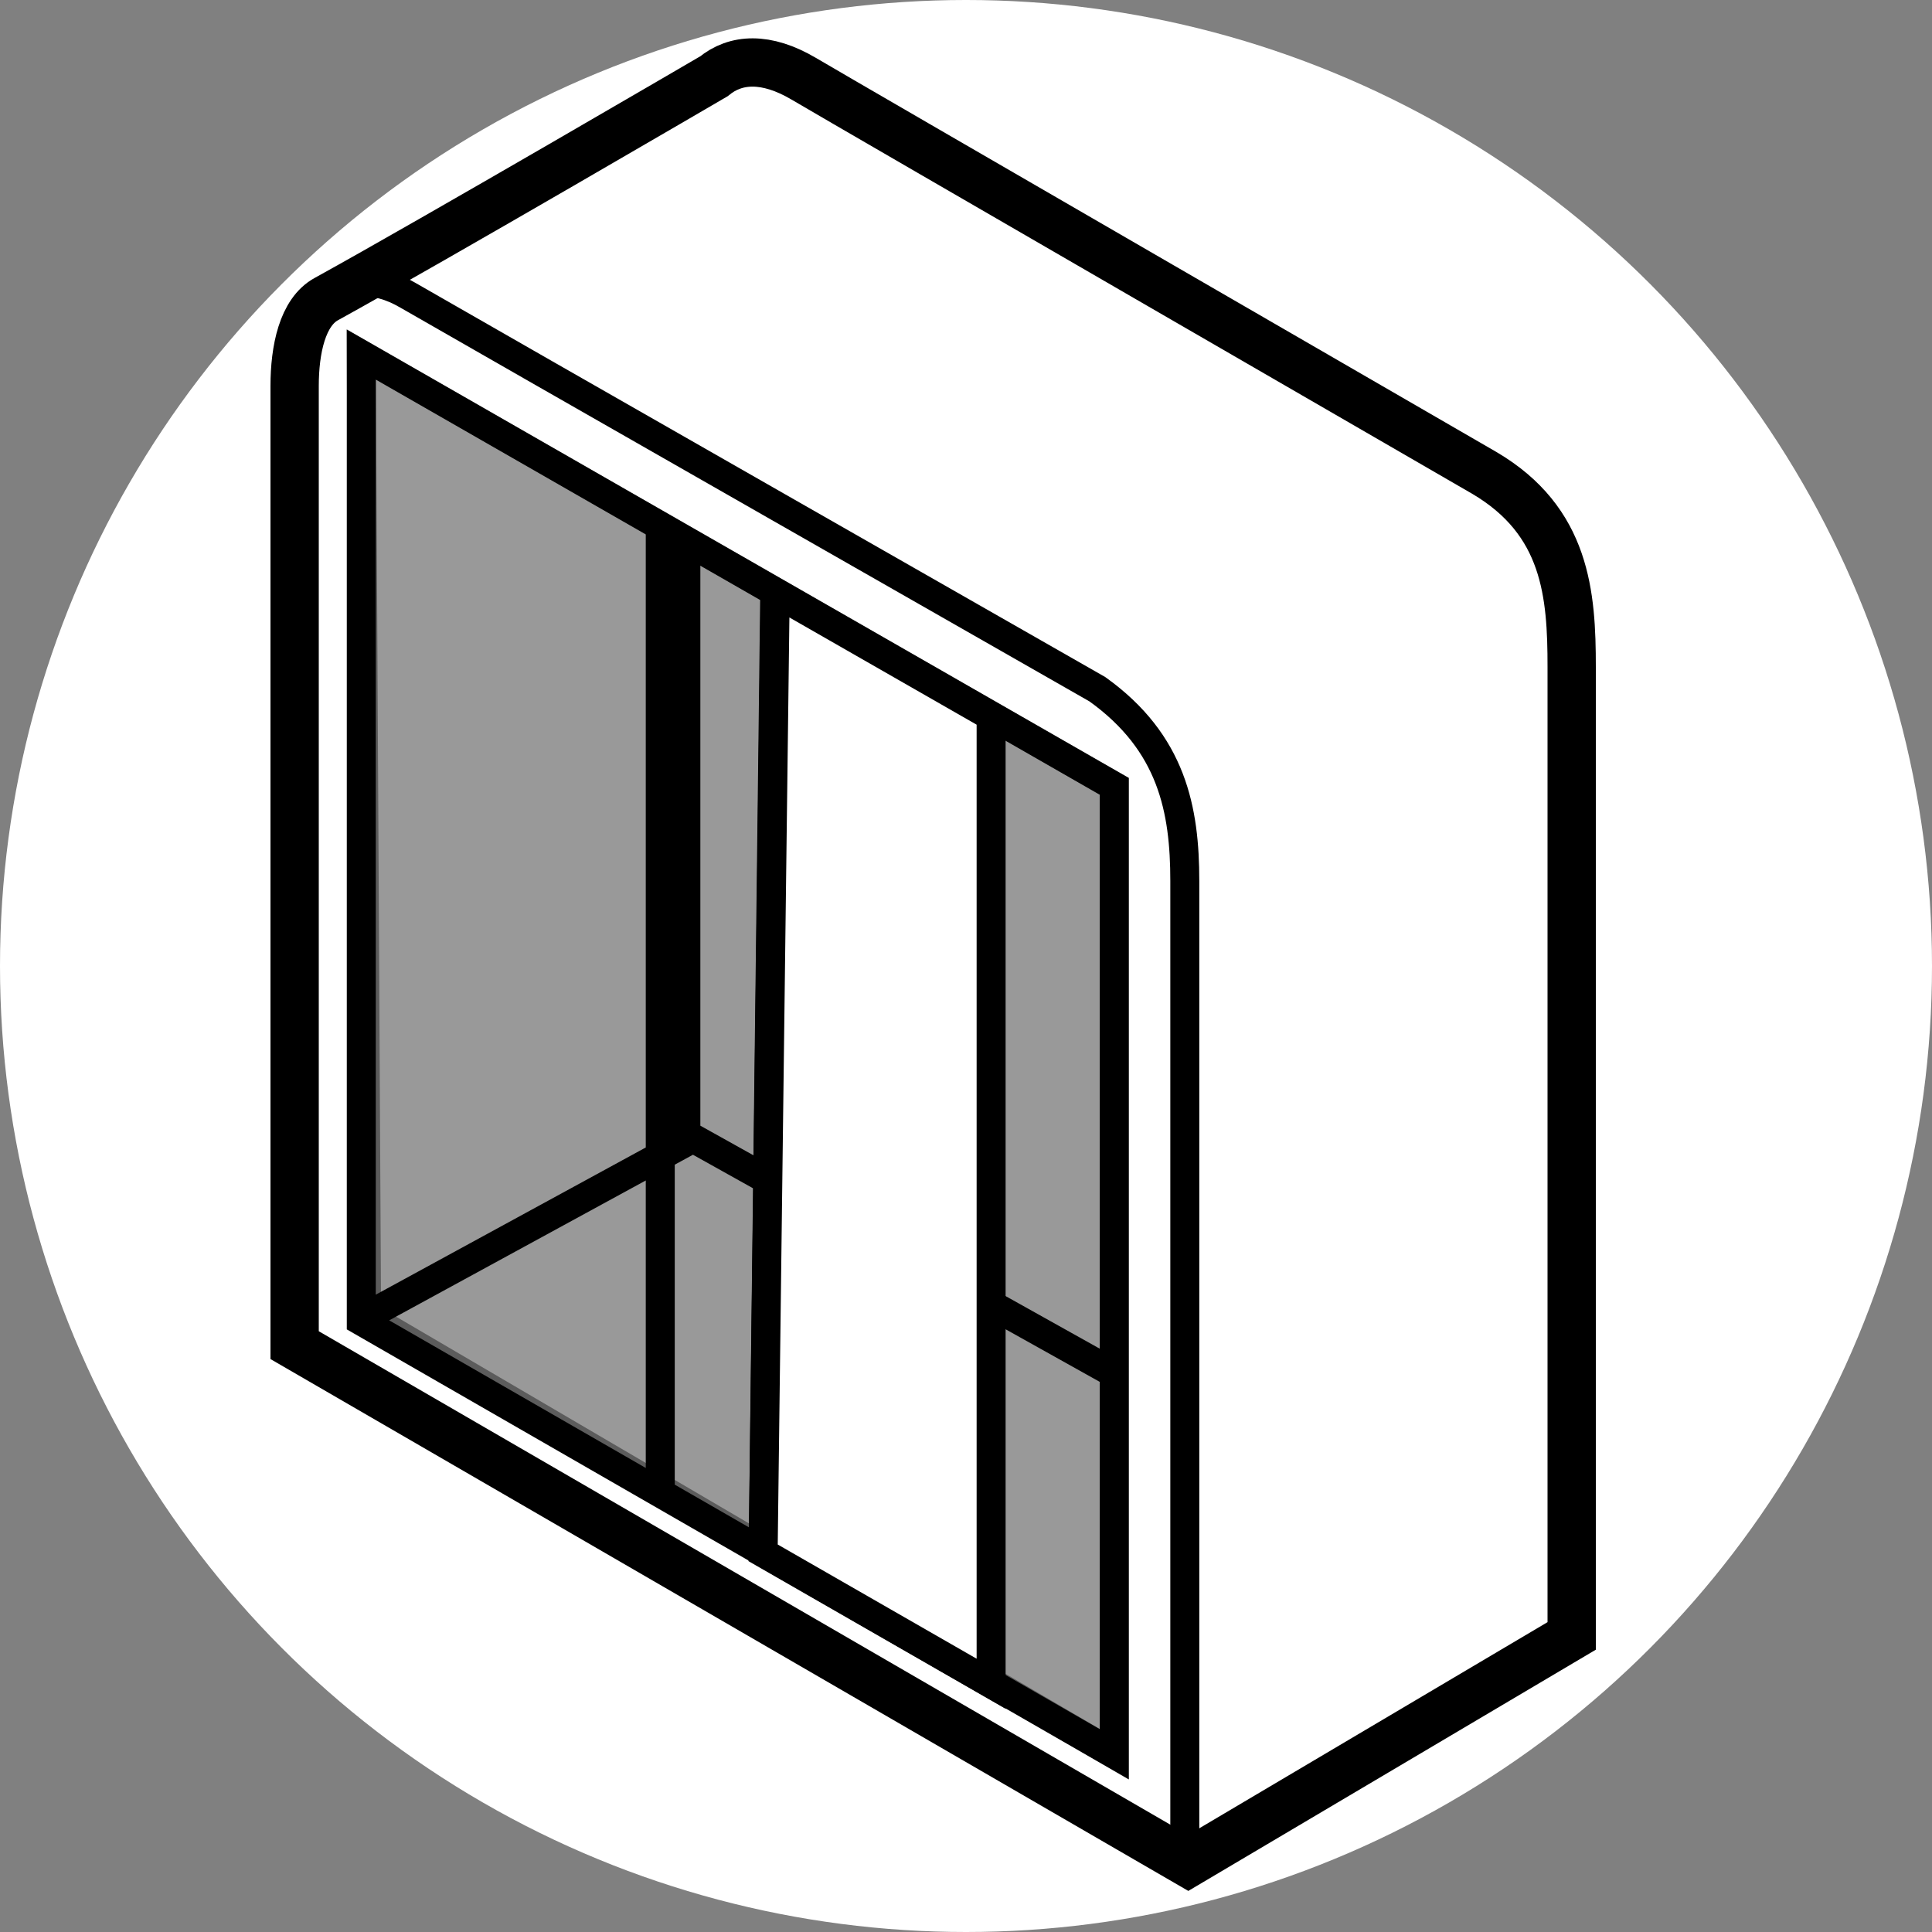
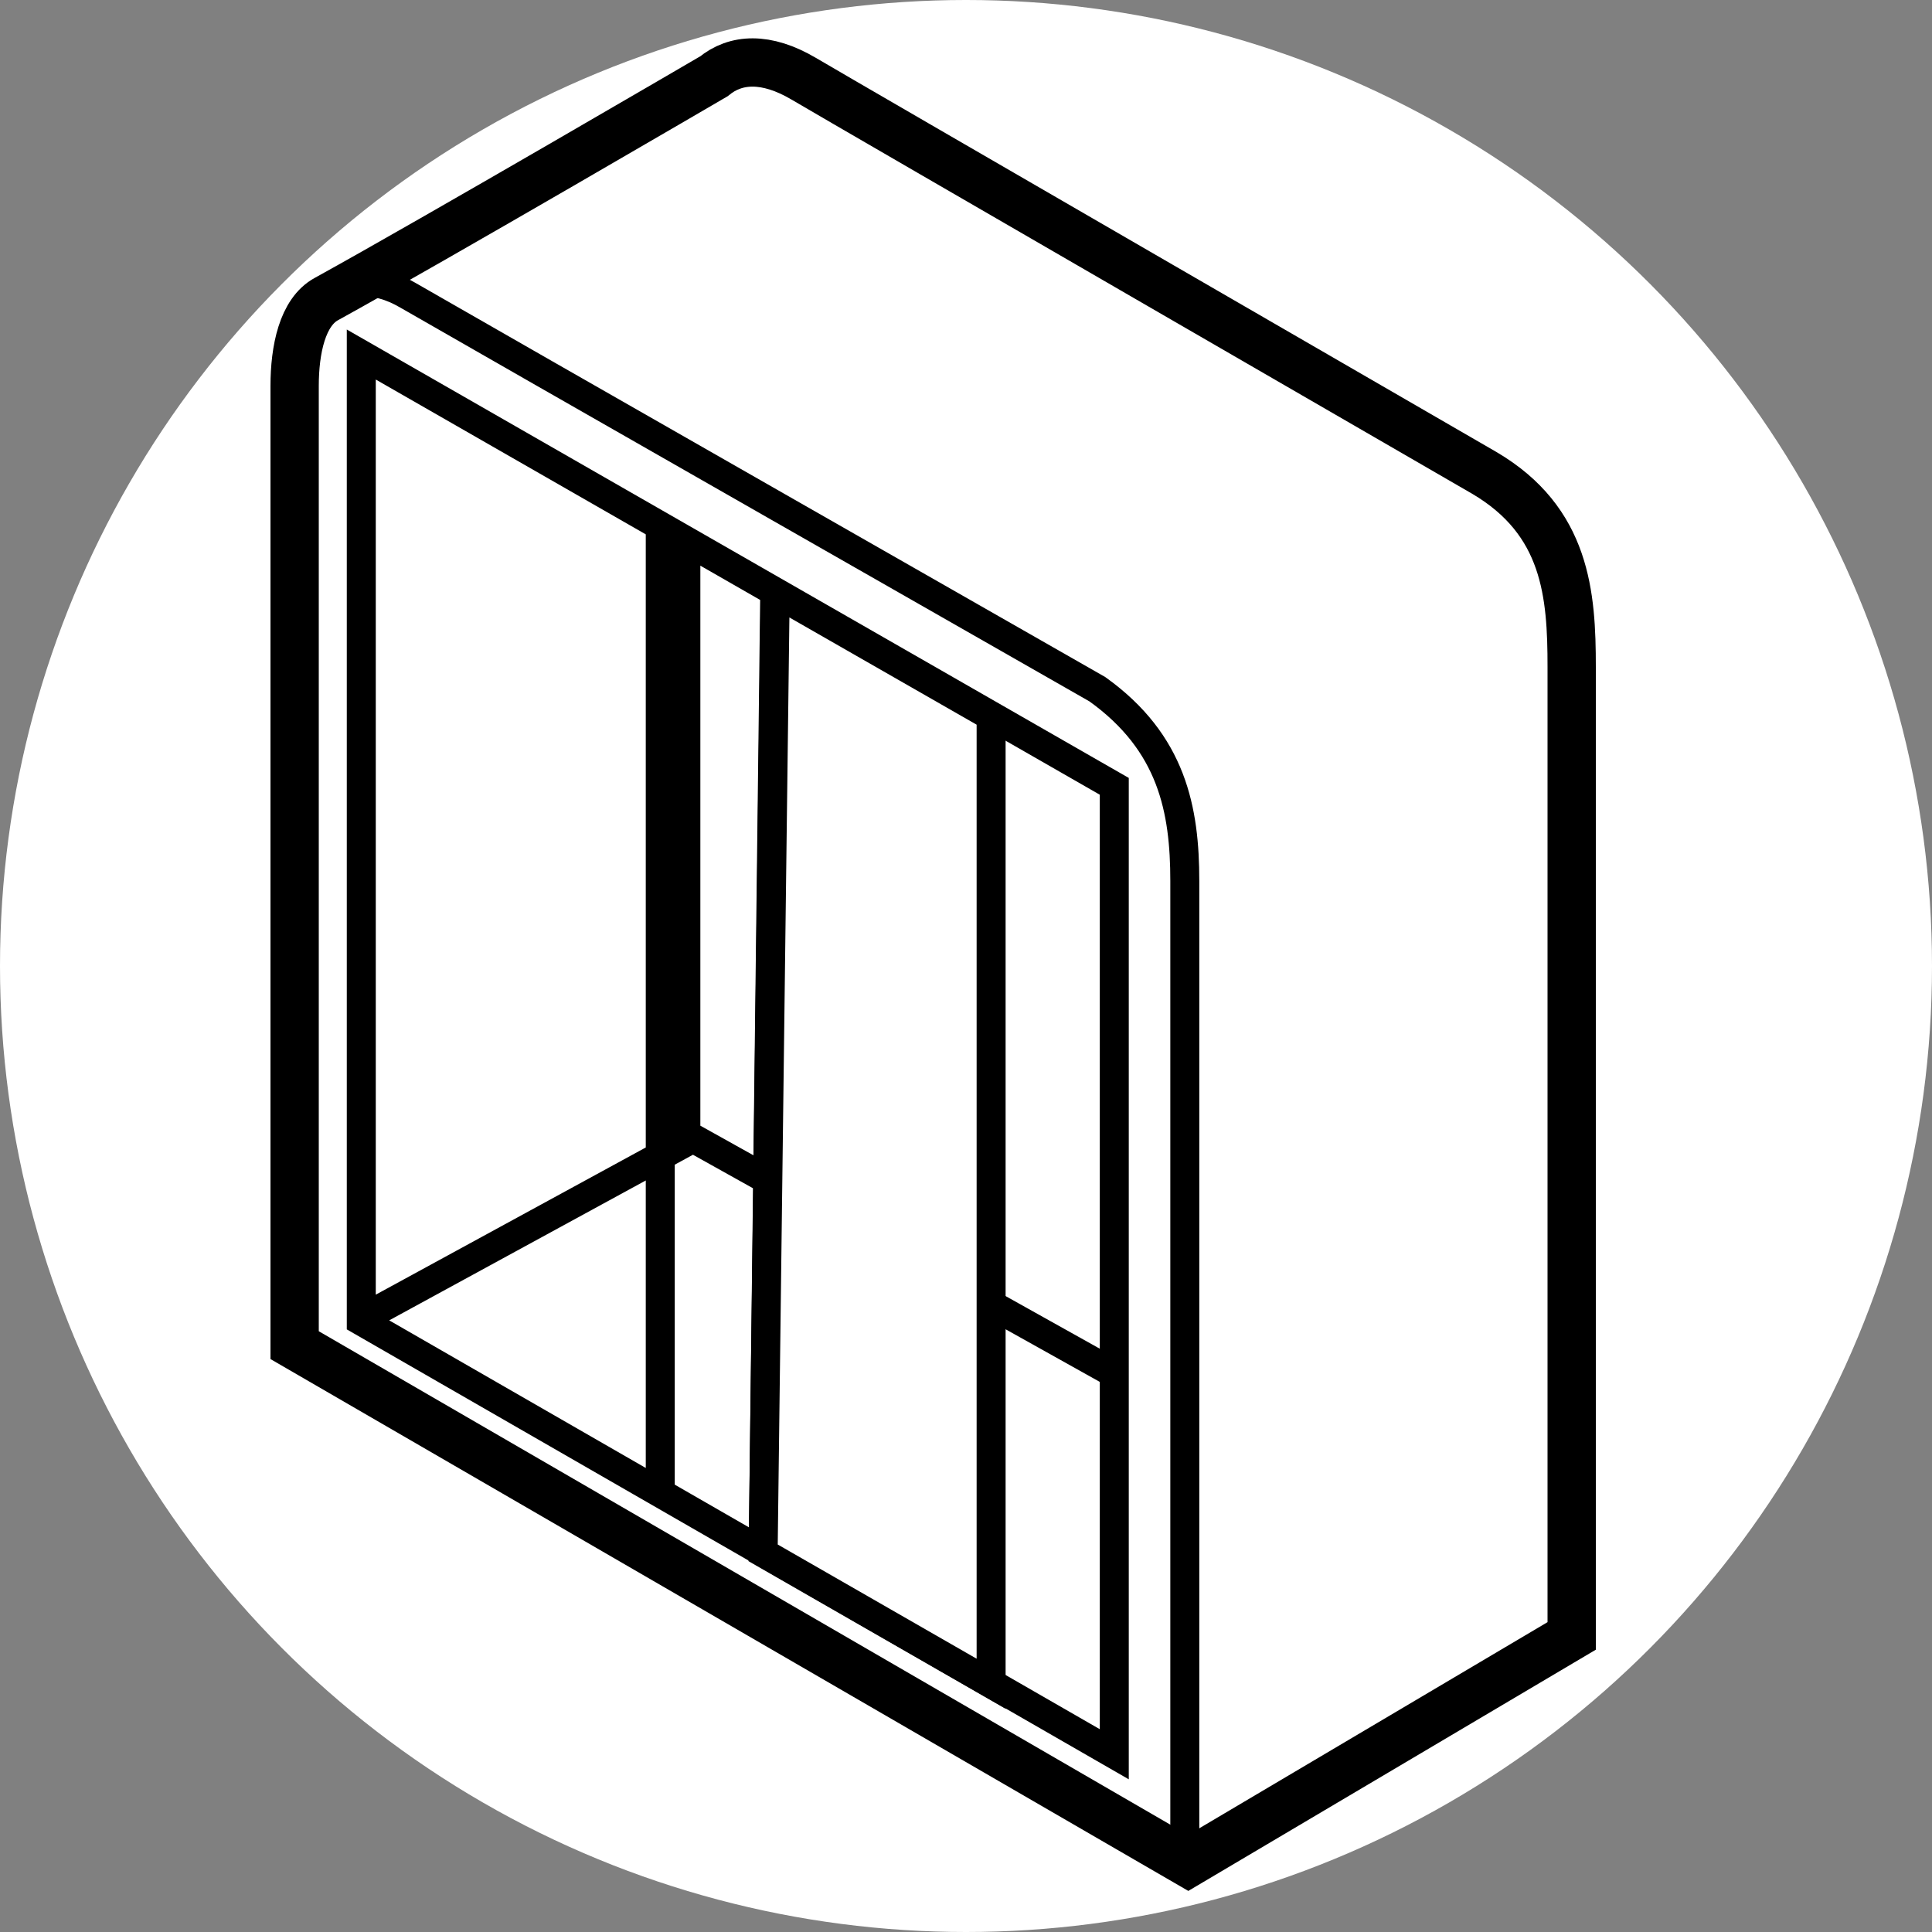
<svg xmlns="http://www.w3.org/2000/svg" viewBox="0 0 40 40">
  <rect x="0" y="0" width="40" height="40" fill="#808080" stroke="none" />
  <defs>
    <style>.f,.g{fill:#fff;}.h,.g,.i,.j{stroke:#000;stroke-miterlimit:10;}.h,.j{fill:none;}.g,.i,.j{stroke-width:.6px;}.i{opacity:.4;}</style>
  </defs>
  <g id="a">
    <circle class="f" cx="20" cy="20" r="20" />
  </g>
  <g id="b">
    <g>
-       <polygon class="i" points="23.07 36.32 23.07 16.28 7.48 7.34 7.59 27.25 23.07 36.32" />
      <path class="j" d="M20.52,27.01l2.47,1.38m-2.47-1.38-6.36-3.55l1.74,.97m-1.7-.73V11.2m-.53,19.74V10.87m.67,12.7l-6.75,3.68m15.48,9.07V16.28L7.48,7.34V27.35l15.59,8.97ZM6.06,27.93V7.98c0-1.5,.96-2.7,2.38-1.87,1.42,.82,14.28,8.16,14.28,8.16,1.55,1.11,1.81,2.5,1.81,3.97v20.33m-4.02-23.75v20.03l-4.71-2.71,.24-19.88,4.47,2.57Z" />
      <g id="c">
        <path class="h" d="M14.78,1.58c.45-.37,1.08-.41,1.86,.05,.93,.55,14.09,8.16,14.09,8.16,1.7,1,1.81,2.52,1.81,4.02v20.06l-7.94,4.7L6.1,27.85V7.99c0-.75,.16-1.53,.66-1.8C9.01,4.95,14.78,1.58,14.78,1.58Z" />
      </g>
    </g>
    <polygon class="g" points="20.52 14.83 20.52 34.86 15.8 32.15 16.05 12.27 20.52 14.83" />
  </g>
</svg>